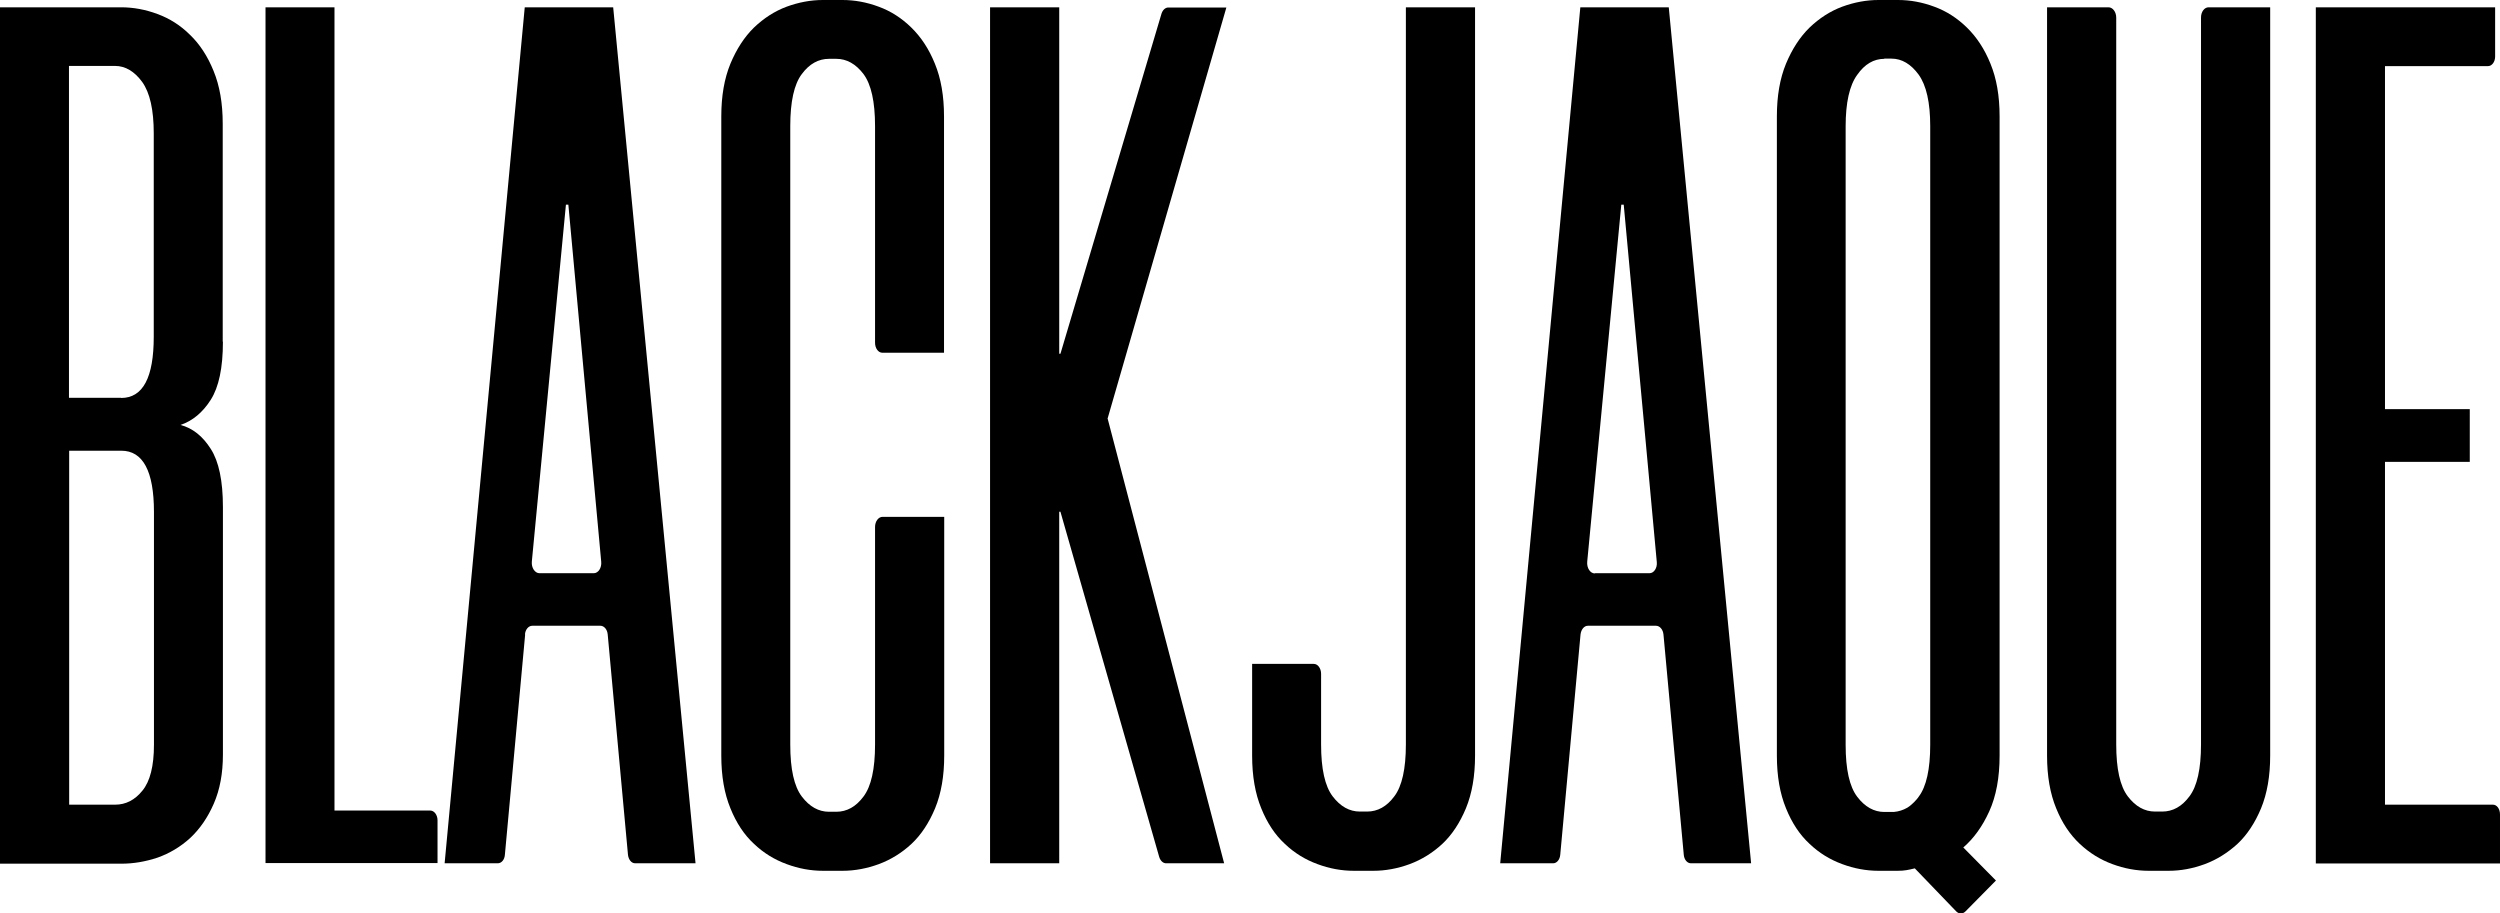
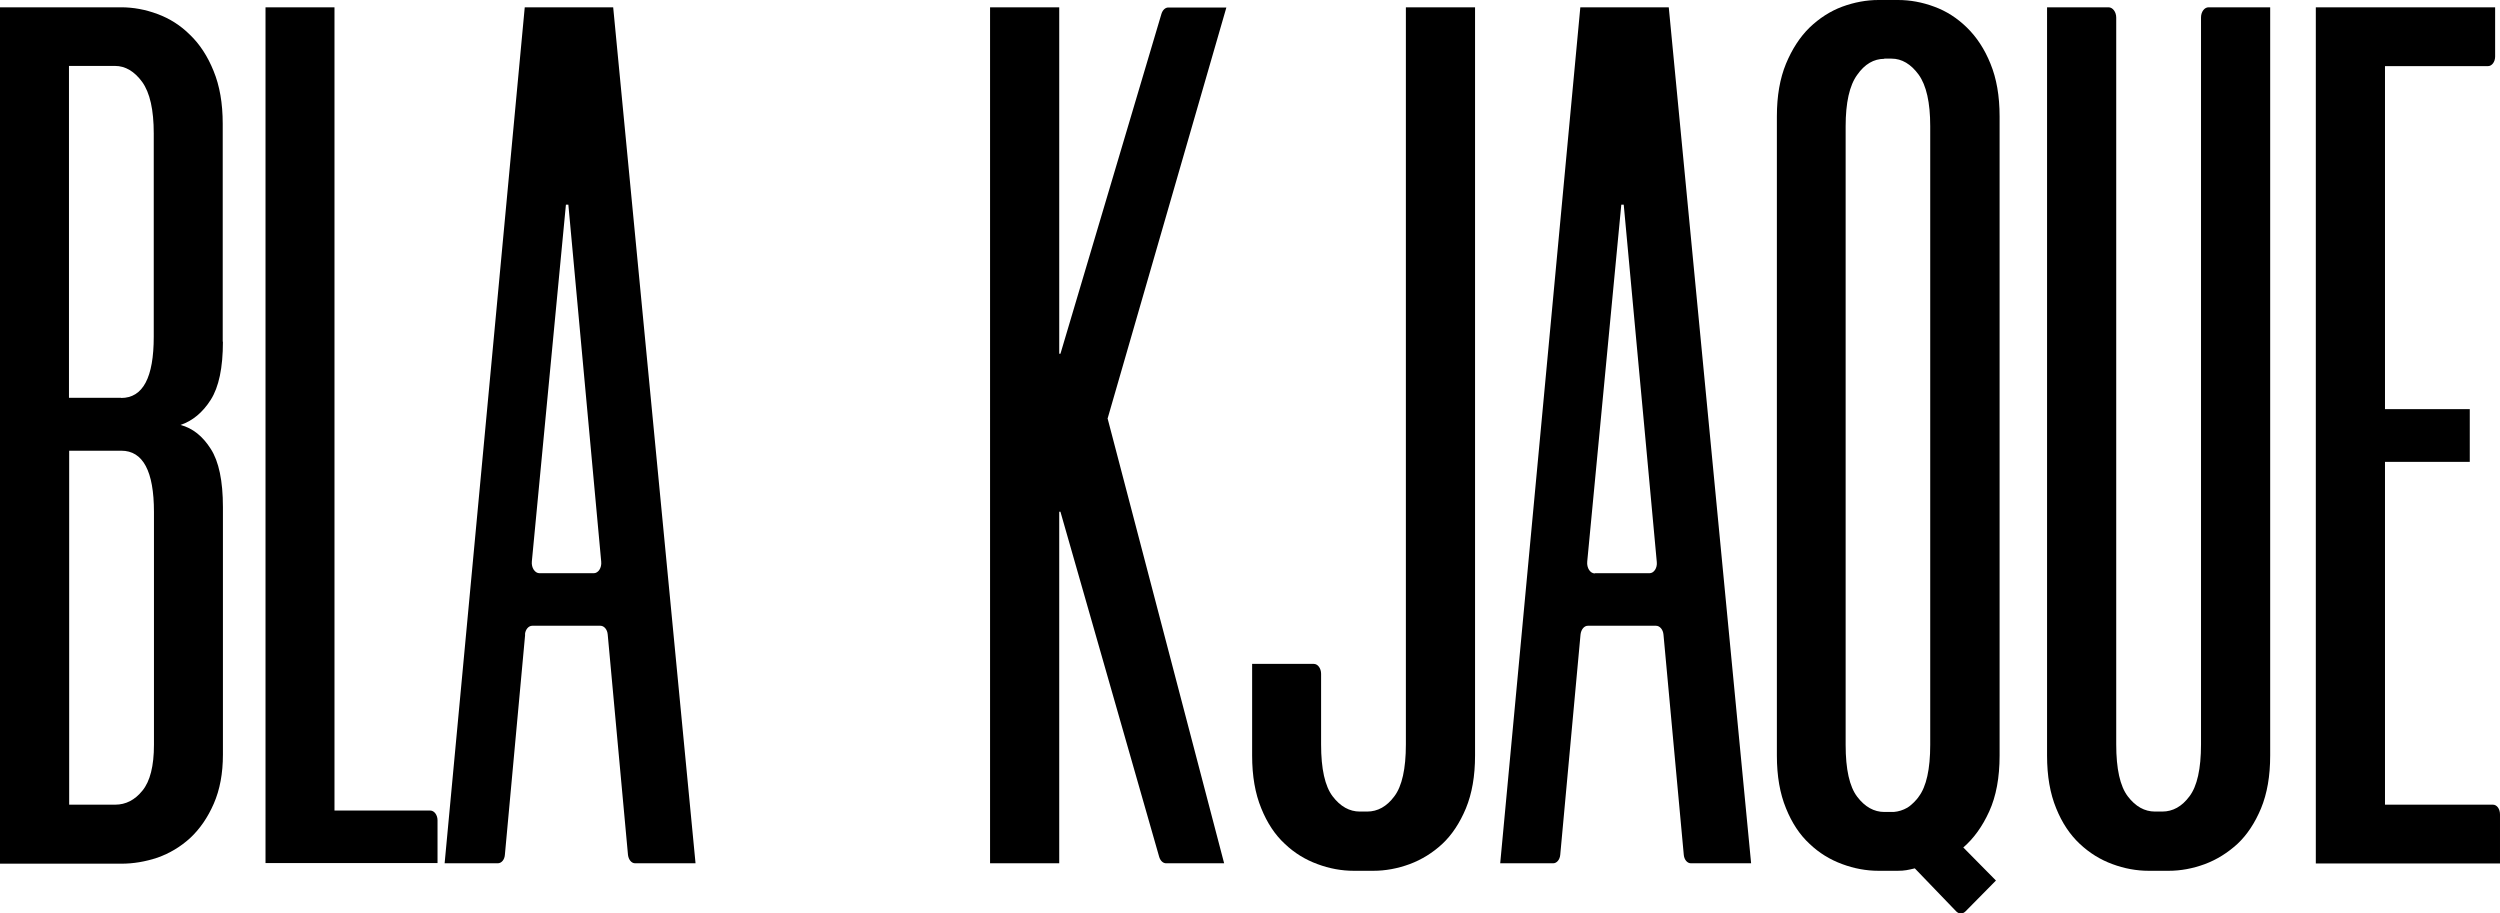
<svg xmlns="http://www.w3.org/2000/svg" id="Layer_2" data-name="Layer 2" viewBox="0 0 123.25 45.03">
  <g id="_Слой_19" data-name="Слой 19">
    <g>
      <path d="M10.99,16.84c0,1.29-.2,2.24-.6,2.87-.4.63-.9,1.04-1.49,1.24.6.16,1.09.55,1.49,1.18.4.62.6,1.58.6,2.87v12.2c0,.93-.15,1.73-.45,2.42s-.69,1.25-1.16,1.69c-.48.44-1.02.76-1.61.97-.6.2-1.19.3-1.79.3H0V.36h5.97c.6,0,1.2.11,1.79.33.6.22,1.14.56,1.61,1.03.48.46.87,1.06,1.16,1.78.3.73.45,1.59.45,2.6v10.75ZM5.97,19.62c1.08,0,1.61-1.01,1.61-3.02V6.58c0-1.17-.19-2.01-.57-2.54-.38-.52-.83-.79-1.34-.79h-2.27v16.36h2.57ZM7.59,25.24c0-2.01-.54-3.02-1.61-3.02h-2.57v17.45h2.27c.52,0,.97-.23,1.34-.69.38-.46.57-1.22.57-2.26v-11.47Z" />
      <path d="M16.49.36v39.6h4.72c.2,0,.36.22.36.48v2.11h-8.48V.36h3.41Z" />
      <path d="M25.89,31.28l-1,10.87c-.02.24-.17.41-.35.41h-2.62L25.87.36h4.36l4.06,42.2h-2.98c-.18,0-.32-.18-.35-.41l-1-10.87c-.02-.25-.18-.43-.36-.43h-3.36c-.18,0-.34.18-.36.43ZM26.17,28.26h.71M29.27,28.26c.23,0,.4-.27.37-.57l-1.62-17.6h-.12l-1.68,17.59c-.03.31.15.58.38.58h2.67Z" />
-       <path d="M40.57,42.93c-.6,0-1.2-.11-1.79-.33-.6-.22-1.14-.55-1.61-1-.48-.44-.87-1.03-1.16-1.75-.3-.73-.45-1.59-.45-2.6V5.74c0-1.01.15-1.87.45-2.6.3-.72.69-1.32,1.16-1.78.48-.46,1.02-.81,1.61-1.03.6-.22,1.2-.33,1.79-.33h.96c.6,0,1.2.11,1.79.33.6.22,1.13.56,1.61,1.03s.87,1.06,1.16,1.78c.3.73.45,1.59.45,2.6v11.65h-3.04c-.2,0-.36-.22-.36-.49V6.22c0-1.21-.19-2.06-.57-2.57-.38-.5-.83-.75-1.34-.75h-.36c-.52,0-.97.25-1.34.75-.38.5-.57,1.36-.57,2.57v30.49c0,1.21.19,2.06.57,2.56.38.5.83.75,1.34.75h.36c.52,0,.97-.25,1.34-.75.38-.5.57-1.36.57-2.56v-10.73c0-.28.17-.5.37-.5h3.04v11.77c0,1.01-.15,1.87-.45,2.6-.3.72-.69,1.31-1.16,1.75s-1.02.78-1.61,1c-.6.22-1.2.33-1.79.33h-.96Z" />
      <path d="M54.61,20.65l5.74,21.91h-2.86c-.15,0-.28-.12-.34-.31l-4.87-17.02h-.06v17.33h-3.41V.36h3.41v17.08h.06L57.26.68c.06-.19.19-.31.34-.31h2.86l-5.86,20.28Z" />
      <path d="M66.74,42.93c-.6,0-1.2-.11-1.79-.33-.6-.22-1.14-.55-1.61-1-.48-.44-.87-1.03-1.16-1.75-.3-.73-.45-1.59-.45-2.6v-4.52h3.04c.2,0,.36.22.36.49v3.48c0,1.21.19,2.06.57,2.56.38.5.83.75,1.34.75h.36c.52,0,.97-.25,1.34-.75.38-.5.57-1.36.57-2.56V.36h3.41v36.89c0,1.01-.15,1.87-.45,2.6-.3.72-.69,1.31-1.16,1.75s-1.02.78-1.61,1c-.6.22-1.2.33-1.79.33h-.96Z" />
      <path d="M81.64,30.85h-3.36c-.18,0-.33.18-.36.43l-1,10.86c-.02.24-.17.42-.35.42h-2.61L77.91.36h4.36l4.06,42.2h-2.97c-.18,0-.33-.18-.35-.42l-1-10.85c-.02-.25-.18-.44-.37-.44ZM78.64,28.26h2.68c.22,0,.39-.26.36-.55l-.62-6.72-.27-2.9-.74-8h-.12l-1.68,17.6c-.03.31.15.58.37.58Z" />
      <path d="M92.61,42.93c-.6,0-1.2-.11-1.79-.33-.6-.22-1.14-.55-1.61-1-.48-.44-.87-1.03-1.16-1.75-.3-.73-.45-1.59-.45-2.6V5.74c0-1.01.15-1.87.45-2.6.3-.72.69-1.32,1.16-1.78.48-.46,1.02-.81,1.61-1.03.6-.22,1.2-.33,1.79-.33h.96c.6,0,1.2.11,1.79.33.6.22,1.13.56,1.61,1.03s.87,1.06,1.16,1.78c.3.73.45,1.59.45,2.6v31.51c0,1.09-.17,2-.51,2.75-.34.75-.77,1.34-1.28,1.78l1.61,1.63-1.5,1.52c-.14.14-.32.14-.46,0l-2.04-2.12c-.16.04-.3.07-.42.09s-.26.03-.42.03h-.96ZM92.9,2.9c-.52,0-.97.26-1.34.79-.38.52-.57,1.37-.57,2.54v30.49c0,1.21.19,2.06.57,2.56.38.5.83.75,1.34.75h.36s.07,0,.1,0c.24-.02.46-.09.67-.21.07-.04.13-.09.19-.14.09-.08.19-.17.27-.27.04-.04.07-.09.1-.13.38-.5.57-1.36.57-2.56V6.22c0-1.17-.19-2.01-.57-2.54-.38-.52-.83-.79-1.34-.79h-.36Z" />
      <path d="M105.93,42.93c-.6,0-1.2-.11-1.79-.33-.6-.22-1.13-.55-1.61-1s-.87-1.03-1.16-1.75c-.3-.73-.45-1.59-.45-2.6V.36h3.03c.21,0,.38.23.38.51v35.83c0,1.21.19,2.06.57,2.56.38.5.83.75,1.34.75h.36c.52,0,.97-.25,1.34-.75.38-.5.57-1.36.57-2.56V.86c0-.28.17-.5.37-.5h3.04v36.89c0,1.01-.15,1.87-.45,2.6-.3.72-.69,1.31-1.16,1.75-.48.44-1.02.78-1.61,1-.6.22-1.19.33-1.79.33h-.96Z" />
      <path d="M117.58,3.26v16.91h4.18v2.6h-4.18v16.9h5.32c.2,0,.35.21.35.48v2.42h-9.08V.36h8.84v2.43c0,.26-.16.47-.35.47h-5.09Z" />
    </g>
  </g>
</svg>